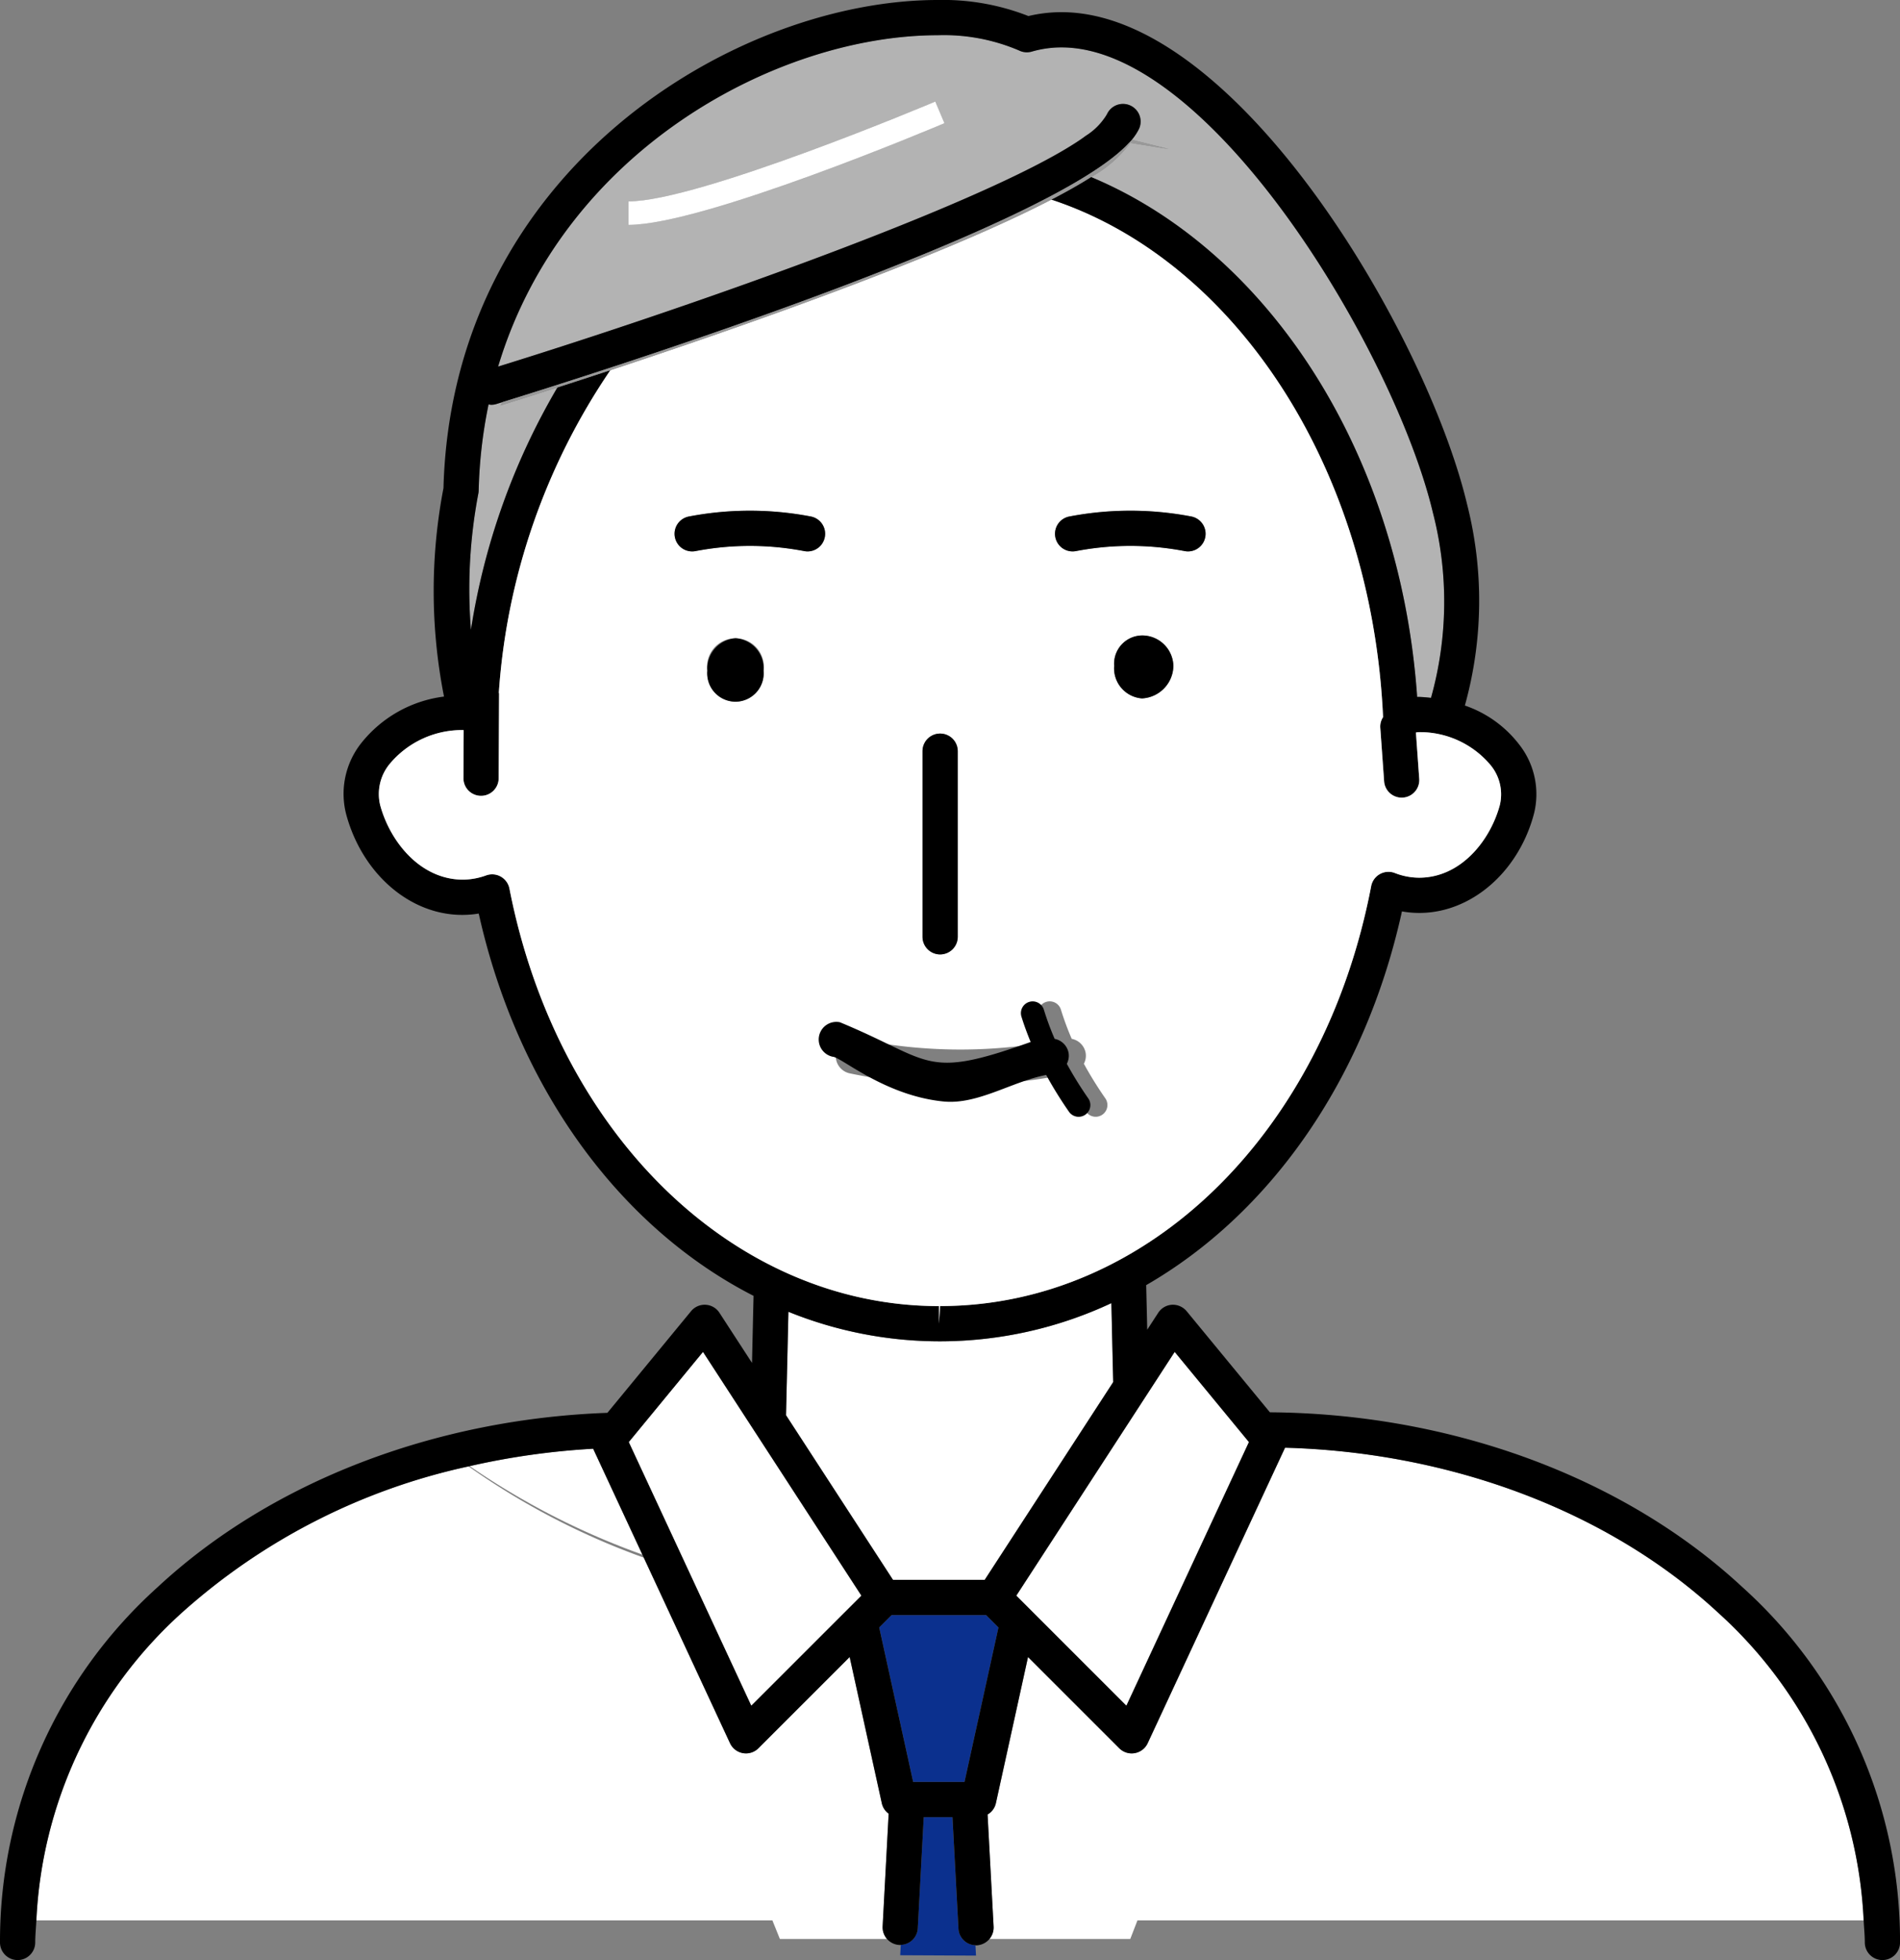
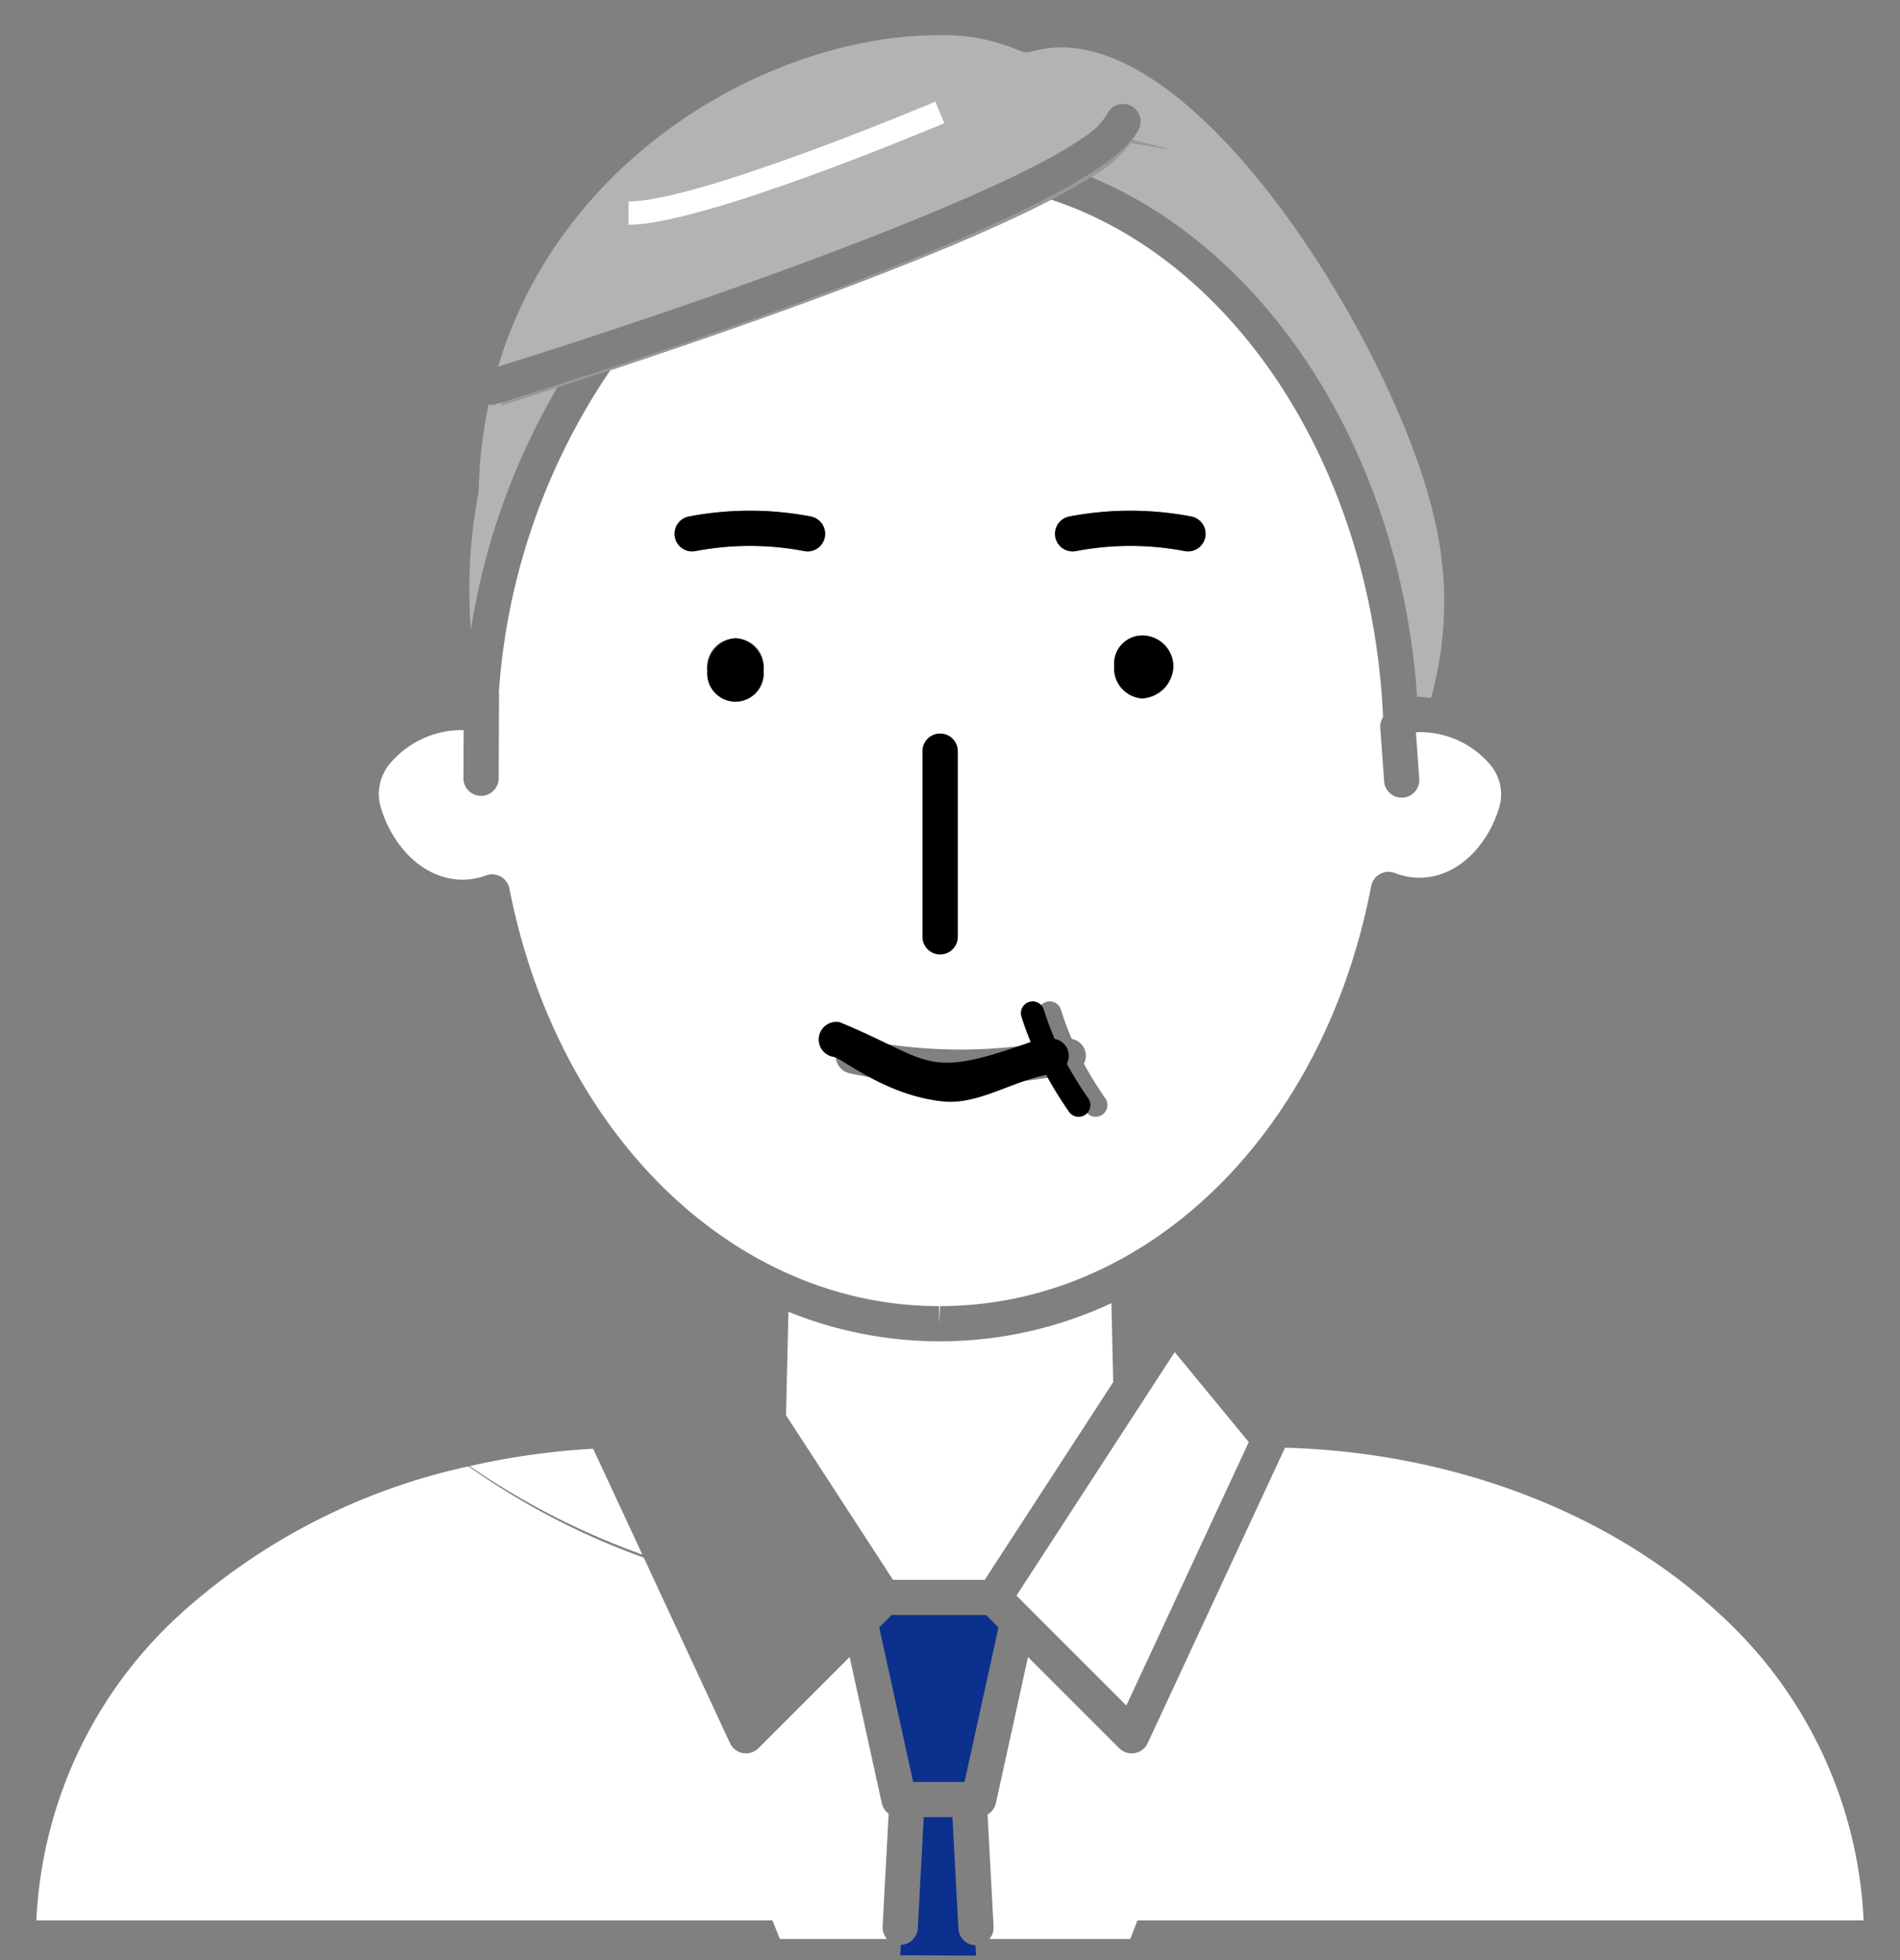
<svg xmlns="http://www.w3.org/2000/svg" width="114.144" height="117.709" viewBox="0 0 114.144 117.709">
  <rect x="0" y="0" width="114.144" height="117.709" fill="#808080" stroke="none" />
  <defs>
    <style>.cls-1{fill:none;}.cls-2{fill:#fff;}.cls-3{fill:#0b308e;}.cls-4{fill:#b3b3b3;}.cls-5{fill:#999;}</style>
  </defs>
  <g id="レイヤー_2" data-name="レイヤー 2">
    <g id="コンテンツ">
      <path class="cls-1" d="M38.59,93.358a45.005,45.005,0,0,1-10.373-5.313c-.023.005-.045.012-.069.017a43.991,43.991,0,0,0,10.527,5.482Z" />
      <path class="cls-2" d="M56.543,80.551h-.129a24.192,24.192,0,0,1-9.049-1.774c-.023,1.006-.045,1.996-.067,2.938l-.077,3.274,6.426,9.886h5.512l7.719-11.876-.03-1.284c-.025-1.105-.052-2.273-.079-3.457A24.292,24.292,0,0,1,56.543,80.551Z" />
      <path class="cls-2" d="M35.634,87.002a44.702,44.702,0,0,0-7.417,1.044,45.005,45.005,0,0,0,10.373,5.313Z" />
      <path class="cls-2" d="M77.199,86.94l-8.252,17.746a1.057,1.057,0,0,1-.775.595,1.047,1.047,0,0,1-.185.017,1.06,1.06,0,0,1-.748-.31l-5.481-5.478-1.932,8.788a1.045,1.045,0,0,1-.497.668l.362,6.745a1.05,1.05,0,0,1-.251.731h8.462l.432-1.116h43.625A26.523,26.523,0,0,0,103.221,96.85C96.669,90.774,87.187,87.212,77.199,86.94Z" />
      <path class="cls-2" d="M53.386,108.917a1.052,1.052,0,0,1-.41-.62l-1.932-8.788-5.481,5.478a1.06,1.06,0,0,1-.748.31,1.061,1.061,0,0,1-.959-.612l-5.18-11.142a43.991,43.991,0,0,1-10.527-5.482,37.77,37.77,0,0,0-17.225,8.788A26.523,26.523,0,0,0,2.185,115.326H46.402l.45,1.116h6.436a1.051,1.051,0,0,1-.264-.753Z" />
      <path class="cls-3" d="M57.578,115.823l-.359-6.695H55.494l-.357,6.673a1.053,1.053,0,0,1-1.023.995l-.033.624,4.554.022-.034-.624A1.052,1.052,0,0,1,57.578,115.823Z" />
      <polygon class="cls-3" points="53.564 96.99 52.82 97.734 54.859 107.012 57.943 107.012 59.984 97.734 59.24 96.99 53.564 96.99" />
      <path class="cls-4" d="M68.015,8.399l2.2.551-2.314-.371a7.329,7.329,0,0,1-2.355,2.052c10.625,4.437,18.563,16.518,19.591,31.223.029-.001.058-.001.087-.003.252.007.499.03.745.057a21.403,21.403,0,0,0,.114-11.118C83.813,21.226,72.83,2.847,63.77,2.847A6.437,6.437,0,0,0,61.983,3.099a1.059,1.059,0,0,1-.755-.065,11.462,11.462,0,0,0-4.89-.919c-9.6,0-22.5,6.873-26.414,19.899.696-.216,1.408-.44,2.141-.672,2.961-.941,6.189-2.008,9.445-3.136,9.704-3.36,19.642-7.245,23.445-9.854.099-.067.187-.134.278-.2A3.877,3.877,0,0,0,66.497,6.869a1.058,1.058,0,1,1,1.934.86,3.321,3.321,0,0,1-.596.84l.066.011A2.03,2.03,0,0,0,68.015,8.399ZM56.738,7.399c-.59.249-14.487,6.106-18.978,6.106V12.095c4.207,0,18.287-5.935,18.429-5.996l.275.65Z" />
      <path class="cls-4" d="M30.197,24.146c-.129.04-.266.083-.378.117a1.065,1.065,0,0,1-.312.047.99.99,0,0,1-.156-.025,28.68,28.68,0,0,0-.596,5.182,1.125,1.125,0,0,1-.027.213,30.628,30.628,0,0,0-.437,8.143,41.165,41.165,0,0,1,5.196-14.555c-2.12.682-3.428,1.084-3.428,1.084Z" />
-       <path d="M104.66,95.299c-7.137-6.62-17.539-10.409-28.37-10.485l-5.003-6.074a1.079,1.079,0,0,0-.876-.384,1.059,1.059,0,0,0-.828.479l-.662,1.018c-.02-.876-.041-1.774-.063-2.676C76.273,72.905,81.994,64.868,84.223,54.733c3.496.624,6.885-1.965,7.923-5.833a4.823,4.823,0,0,0-.888-4.2,6.948,6.948,0,0,0-3.255-2.33,23.475,23.475,0,0,0,.138-12.067C85.732,20.148,74.366.731,63.77.731a8.56,8.56,0,0,0-1.987.233A14.034,14.034,0,0,0,56.337,0C44.203,0,27.159,10.186,26.642,29.312a32.727,32.727,0,0,0,.032,12.52,7.55,7.55,0,0,0-4.975,2.799,4.9,4.9,0,0,0-.903,4.266c1.049,3.906,4.409,6.554,7.964,5.965C31.125,65.459,37.32,73.762,45.271,77.821c-.032,1.317-.061,2.62-.089,3.846l-.004.181-1.958-3.012a1.058,1.058,0,0,0-1.704-.095l-5.026,6.105c-10.346.373-20.171,4.114-27.005,10.454A28.596,28.596,0,0,0,0,116.65a1.057,1.057,0,0,0,1.056,1.059h.002a1.058,1.058,0,0,0,1.058-1.056c.001-.448.048-.884.069-1.326a26.523,26.523,0,0,1,8.739-18.476,37.77,37.77,0,0,1,17.225-8.788c.023-.004.046-.011.069-.017a44.702,44.702,0,0,1,7.417-1.044l2.956,6.357.086.186,5.18,11.142a1.058,1.058,0,0,0,1.707.302l5.481-5.478,1.932,8.788a1.052,1.052,0,0,0,.41.62l-.362,6.771a1.064,1.064,0,0,0,1,1.113c.019.001.039.001.057.001a.24.24,0,0,0,.032-.007,1.053,1.053,0,0,0,1.023-.995l.357-6.673h1.726l.359,6.695a1.052,1.052,0,0,0,1.023.995.275.275,0,0,0,.033.007c.019,0,.038,0,.057-.001a1.075,1.075,0,0,0,1-1.113l-.362-6.745a1.045,1.045,0,0,0,.497-.668l1.932-8.788,5.481,5.478a1.06,1.06,0,0,0,.748.31,1.047,1.047,0,0,0,.185-.017,1.057,1.057,0,0,0,.775-.595l8.252-17.746c9.988.273,19.47,3.835,26.022,9.91a26.523,26.523,0,0,1,8.739,18.476c.021.442.068.879.069,1.326a1.058,1.058,0,0,0,1.058,1.056h.002a1.057,1.057,0,0,0,1.056-1.059A28.6,28.6,0,0,0,104.66,95.299ZM30.606,53.362a1.058,1.058,0,0,0-1.387-.796,4.212,4.212,0,0,1-1.398.26c-2.597,0-4.404-2.321-4.983-4.481a2.836,2.836,0,0,1,.559-2.452,5.659,5.659,0,0,1,4.395-2.051c.022,0,.042.006.064.006l-.014,2.881a1.057,1.057,0,0,0,1.053,1.063h.004a1.058,1.058,0,0,0,1.059-1.052l.024-5.081c0-.026-.012-.047-.014-.073a39.141,39.141,0,0,1,6.701-19.355c-1.187.391-2.262.741-3.181,1.037a41.165,41.165,0,0,0-5.196,14.555,30.628,30.628,0,0,1,.437-8.143,1.125,1.125,0,0,0,.027-.213,28.68,28.68,0,0,1,.596-5.182.99.99,0,0,0,.156.025,1.065,1.065,0,0,0,.312-.047c.112-.034.249-.077.378-.117,6.438-1.99,32.935-10.41,37.639-15.577a3.321,3.321,0,0,0,.596-.84A1.058,1.058,0,1,0,66.497,6.869a3.877,3.877,0,0,1-1.263,1.284c-.091.066-.179.132-.278.2-3.803,2.609-13.741,6.494-23.445,9.854-3.256,1.128-6.484,2.196-9.445,3.136-.733.233-1.445.456-2.141.672C33.837,8.989,46.738,2.116,56.337,2.116a11.462,11.462,0,0,1,4.89.919,1.059,1.059,0,0,0,.755.065A6.437,6.437,0,0,1,63.77,2.847c9.059,0,20.042,18.379,22.313,27.943a21.403,21.403,0,0,1-.114,11.118c-.246-.026-.493-.05-.745-.057-.03.001-.059.001-.087.003C84.11,27.15,76.171,15.069,65.547,10.632c-.685.437-1.492.89-2.393,1.358,10.945,3.603,19.244,15.964,19.934,31.077a1.028,1.028,0,0,0-.169.617l.232,3.236a1.058,1.058,0,0,0,1.054.982c.025,0,.052-.001.077-.003a1.057,1.057,0,0,0,.979-1.131l-.199-2.78c.052-.004.111-.019.161-.021a5.541,5.541,0,0,1,4.337,1.996,2.755,2.755,0,0,1,.543,2.384c-.564,2.1-2.324,4.362-4.853,4.362a4.047,4.047,0,0,1-1.461-.284,1.058,1.058,0,0,0-1.415.789c-2.847,14.85-13.47,25.22-25.899,25.22l-.062,1.058V78.435C44.105,78.435,33.493,68.124,30.606,53.362ZM66.877,82.999,59.158,94.875H53.646l-6.426-9.886.077-3.274c.021-.942.043-1.932.067-2.938a24.192,24.192,0,0,0,9.049,1.774h.129a24.292,24.292,0,0,0,10.224-2.293c.028,1.185.054,2.353.079,3.457ZM45.136,102.423,37.783,86.603l4.45-5.405L51.739,95.824Zm12.807,4.59h-3.084l-2.04-9.278.744-.744h5.676l.744.744Zm9.723-4.59-6.601-6.599,9.505-14.625,4.451,5.405Z" />
-       <polygon class="cls-2" points="37.783 86.603 45.136 102.423 51.739 95.824 42.232 81.199 37.783 86.603" />
      <polygon class="cls-2" points="61.065 95.824 67.666 102.423 75.022 86.603 70.571 81.199 61.065 95.824" />
      <path class="cls-2" d="M56.414,79.493l.062-1.058c12.43,0,23.052-10.37,25.899-25.22a1.058,1.058,0,0,1,1.415-.789,4.047,4.047,0,0,0,1.461.284c2.53,0,4.289-2.262,4.853-4.362a2.755,2.755,0,0,0-.543-2.384,5.541,5.541,0,0,0-4.337-1.996c-.05.001-.109.017-.161.021l.199,2.78a1.057,1.057,0,0,1-.979,1.131c-.026.001-.052.003-.077.003a1.058,1.058,0,0,1-1.054-.982l-.232-3.236a1.028,1.028,0,0,1,.169-.617c-.69-15.113-8.989-27.473-19.934-31.077-6.779,3.517-18.939,7.751-26.486,10.241a39.141,39.141,0,0,0-6.701,19.355c.002.026.014.047.014.073l-.024,5.081A1.057,1.057,0,0,1,28.899,47.793h-.005a1.057,1.057,0,0,1-1.053-1.063l.014-2.881c-.022,0-.042-.006-.064-.006a5.659,5.659,0,0,0-4.395,2.051,2.836,2.836,0,0,0-.559,2.452c.58,2.16,2.386,4.481,4.983,4.481a4.212,4.212,0,0,0,1.398-.26,1.058,1.058,0,0,1,1.387.796c2.887,14.763,13.499,25.074,25.808,25.074Zm12.192-37.552a1.812,1.812,0,0,1-1.671-1.952,1.7,1.7,0,0,1,1.671-1.828,1.875,1.875,0,0,1,1.886,1.828A1.986,1.986,0,0,1,68.606,41.942Zm-4.366-10.923a19.427,19.427,0,0,1,7.333,0,1.058,1.058,0,0,1-.197,2.096.982.982,0,0,1-.2-.019,17.348,17.348,0,0,0-6.539,0,1.057,1.057,0,1,1-.397-2.077ZM55.421,45.112a1.058,1.058,0,1,1,2.116,0V56.258a1.058,1.058,0,0,1-2.116,0ZM44.192,42.14a1.751,1.751,0,0,1-1.699-1.862,1.706,1.706,0,1,1,3.378,0A1.735,1.735,0,0,1,44.192,42.14ZM48.52,33.115a.983.983,0,0,1-.2-.019,17.348,17.348,0,0,0-6.539,0,1.057,1.057,0,1,1-.397-2.077,19.427,19.427,0,0,1,7.333,0,1.058,1.058,0,0,1-.197,2.096Zm2.533,31.345a1.058,1.058,0,1,1,.43-2.072,30.453,30.453,0,0,0,11.458.186c-.194-.481-.384-.975-.55-1.517a.705.705,0,1,1,1.348-.413,16.981,16.981,0,0,0,.645,1.742,1.053,1.053,0,0,1,.833.822,1.04,1.04,0,0,1-.102.675,22.847,22.847,0,0,0,1.28,2.065.705.705,0,1,1-1.158.804,24.274,24.274,0,0,1-1.362-2.198A32.409,32.409,0,0,1,51.053,64.46Z" />
      <path d="M68.606,38.162a1.7,1.7,0,0,0-1.671,1.828,1.812,1.812,0,0,0,1.671,1.952,1.986,1.986,0,0,0,1.886-1.952A1.875,1.875,0,0,0,68.606,38.162Z" />
      <path d="M44.192,38.329a1.831,1.831,0,0,0-1.699,1.949,1.697,1.697,0,1,0,3.378,0A1.816,1.816,0,0,0,44.192,38.329Z" />
      <path d="M56.479,57.316a1.058,1.058,0,0,0,1.058-1.058V45.112a1.058,1.058,0,1,0-2.116,0V56.258A1.058,1.058,0,0,0,56.479,57.316Z" />
      <path d="M64.637,33.096a17.348,17.348,0,0,1,6.539,0,.982.982,0,0,0,.2.019,1.058,1.058,0,0,0,.197-2.096,19.427,19.427,0,0,0-7.333,0,1.057,1.057,0,1,0,.397,2.077Z" />
      <path d="M48.717,31.019a19.427,19.427,0,0,0-7.333,0,1.057,1.057,0,1,0,.397,2.077,17.348,17.348,0,0,1,6.539,0,.983.983,0,0,0,.2.019,1.058,1.058,0,0,0,.197-2.096Z" />
      <path d="M62.85,64.556a24.271,24.271,0,0,0,1.362,2.198.705.705,0,1,0,1.158-.804,22.847,22.847,0,0,1-1.28-2.065,1.04,1.04,0,0,0,.102-.675,1.053,1.053,0,0,0-.833-.822,16.976,16.976,0,0,1-.645-1.742.705.705,0,1,0-1.348.413c.166.541.356,1.036.55,1.517-6.439,2.297-5.869,1.123-11.458-1.186a1.058,1.058,0,0,0-.43,2.072c.499.011,3.13,2.346,6.671,2.688C58.745,66.347,60.809,64.944,62.85,64.556Z" />
      <path class="cls-5" d="M68.015,8.399a2.03,2.03,0,0,1-.114.181l2.314.371Z" />
      <path class="cls-5" d="M65.547,10.632a7.329,7.329,0,0,0,2.355-2.052l-.066-.011c-4.704,5.166-31.201,13.587-37.639,15.577l-.138.207S31.366,23.95,33.486,23.268c.919-.296,1.994-.646,3.181-1.037,7.547-2.49,19.708-6.724,26.486-10.241C64.054,11.522,64.861,11.069,65.547,10.632Z" />
      <path class="cls-2" d="M37.76,12.095v1.41c4.492,0,18.389-5.857,18.978-6.106l-.275-.65-.275-.65C56.047,6.16,41.967,12.095,37.76,12.095Z" />
    </g>
  </g>
</svg>